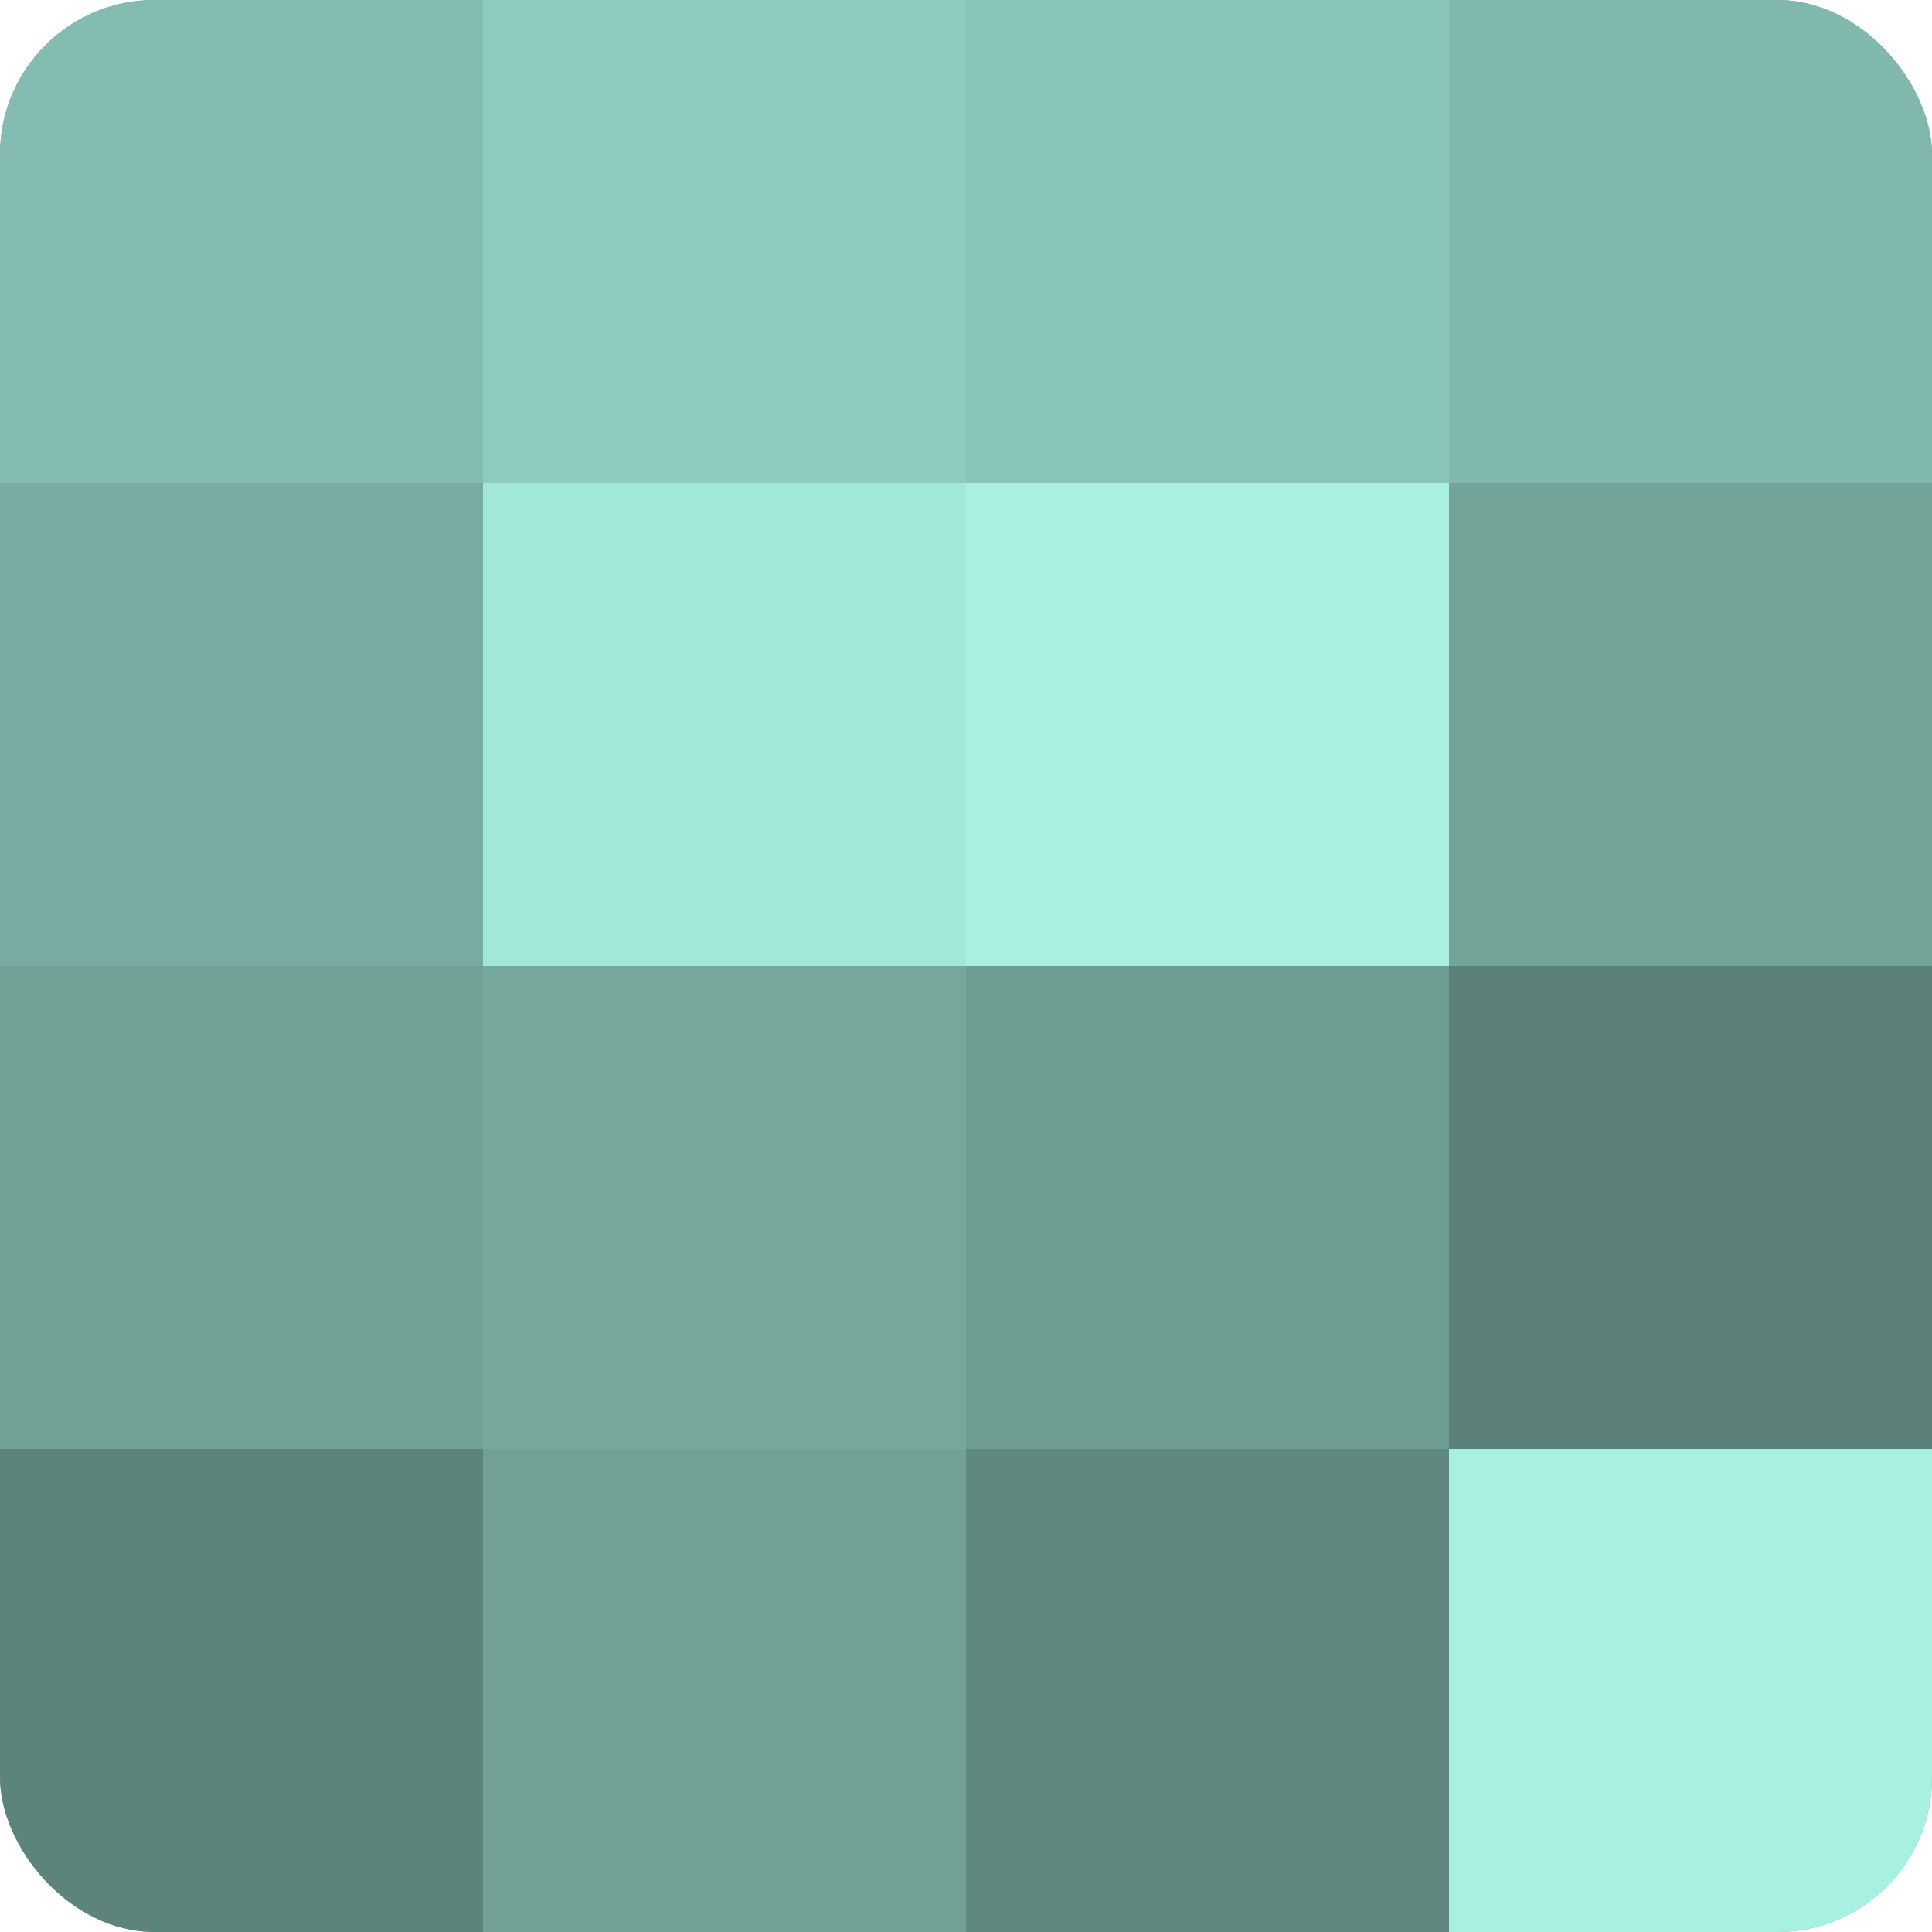
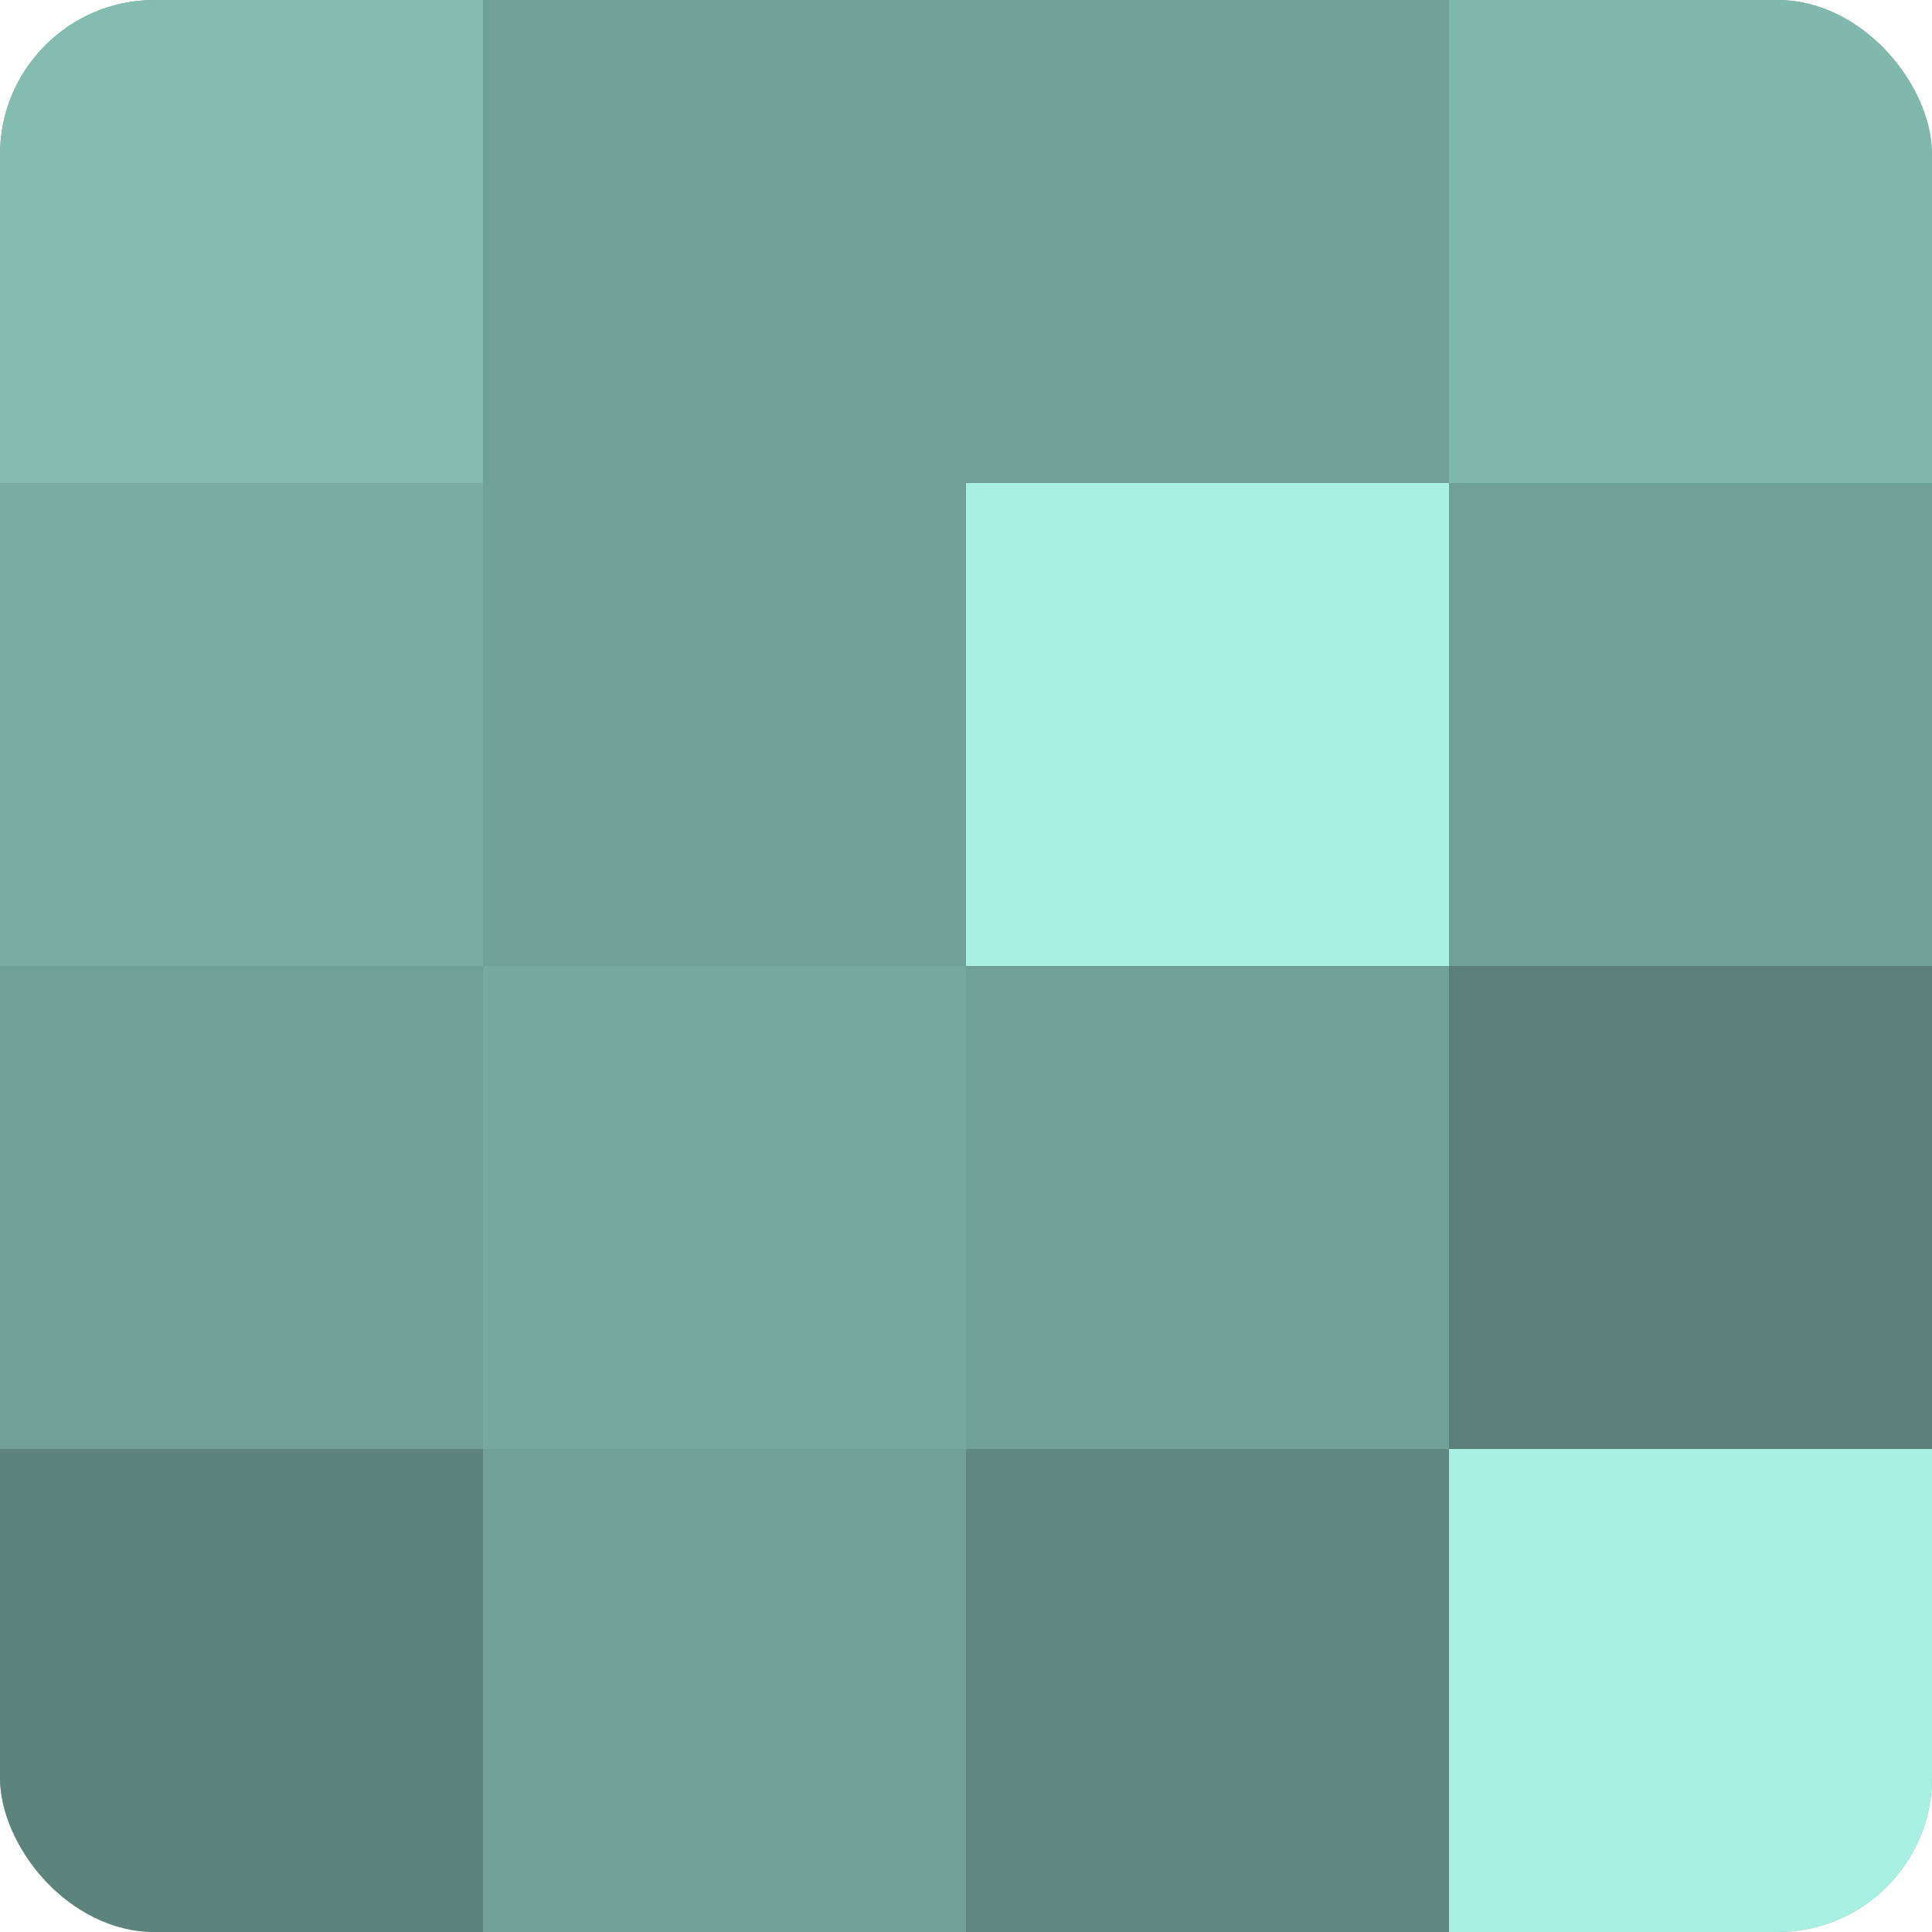
<svg xmlns="http://www.w3.org/2000/svg" width="60" height="60" viewBox="0 0 100 100" preserveAspectRatio="xMidYMid meet">
  <defs>
    <clipPath id="c" width="100" height="100">
      <rect width="100" height="100" rx="8" ry="8" />
    </clipPath>
  </defs>
  <g clip-path="url(#c)">
    <rect width="100" height="100" fill="#70a096" />
    <rect width="25" height="25" fill="#84bcb1" />
    <rect y="25" width="25" height="25" fill="#78aca2" />
    <rect y="50" width="25" height="25" fill="#70a096" />
    <rect y="75" width="25" height="25" fill="#5d847c" />
-     <rect x="25" width="25" height="25" fill="#8fccc0" />
-     <rect x="25" y="25" width="25" height="25" fill="#a2e8da" />
    <rect x="25" y="50" width="25" height="25" fill="#76a89e" />
    <rect x="25" y="75" width="25" height="25" fill="#70a096" />
-     <rect x="50" width="25" height="25" fill="#89c4b8" />
    <rect x="50" y="25" width="25" height="25" fill="#a8f0e1" />
-     <rect x="50" y="50" width="25" height="25" fill="#6d9c93" />
    <rect x="50" y="75" width="25" height="25" fill="#5f8880" />
    <rect x="75" width="25" height="25" fill="#81b8ad" />
-     <rect x="75" y="25" width="25" height="25" fill="#73a49a" />
    <rect x="75" y="50" width="25" height="25" fill="#5a8078" />
    <rect x="75" y="75" width="25" height="25" fill="#a8f0e1" />
  </g>
</svg>